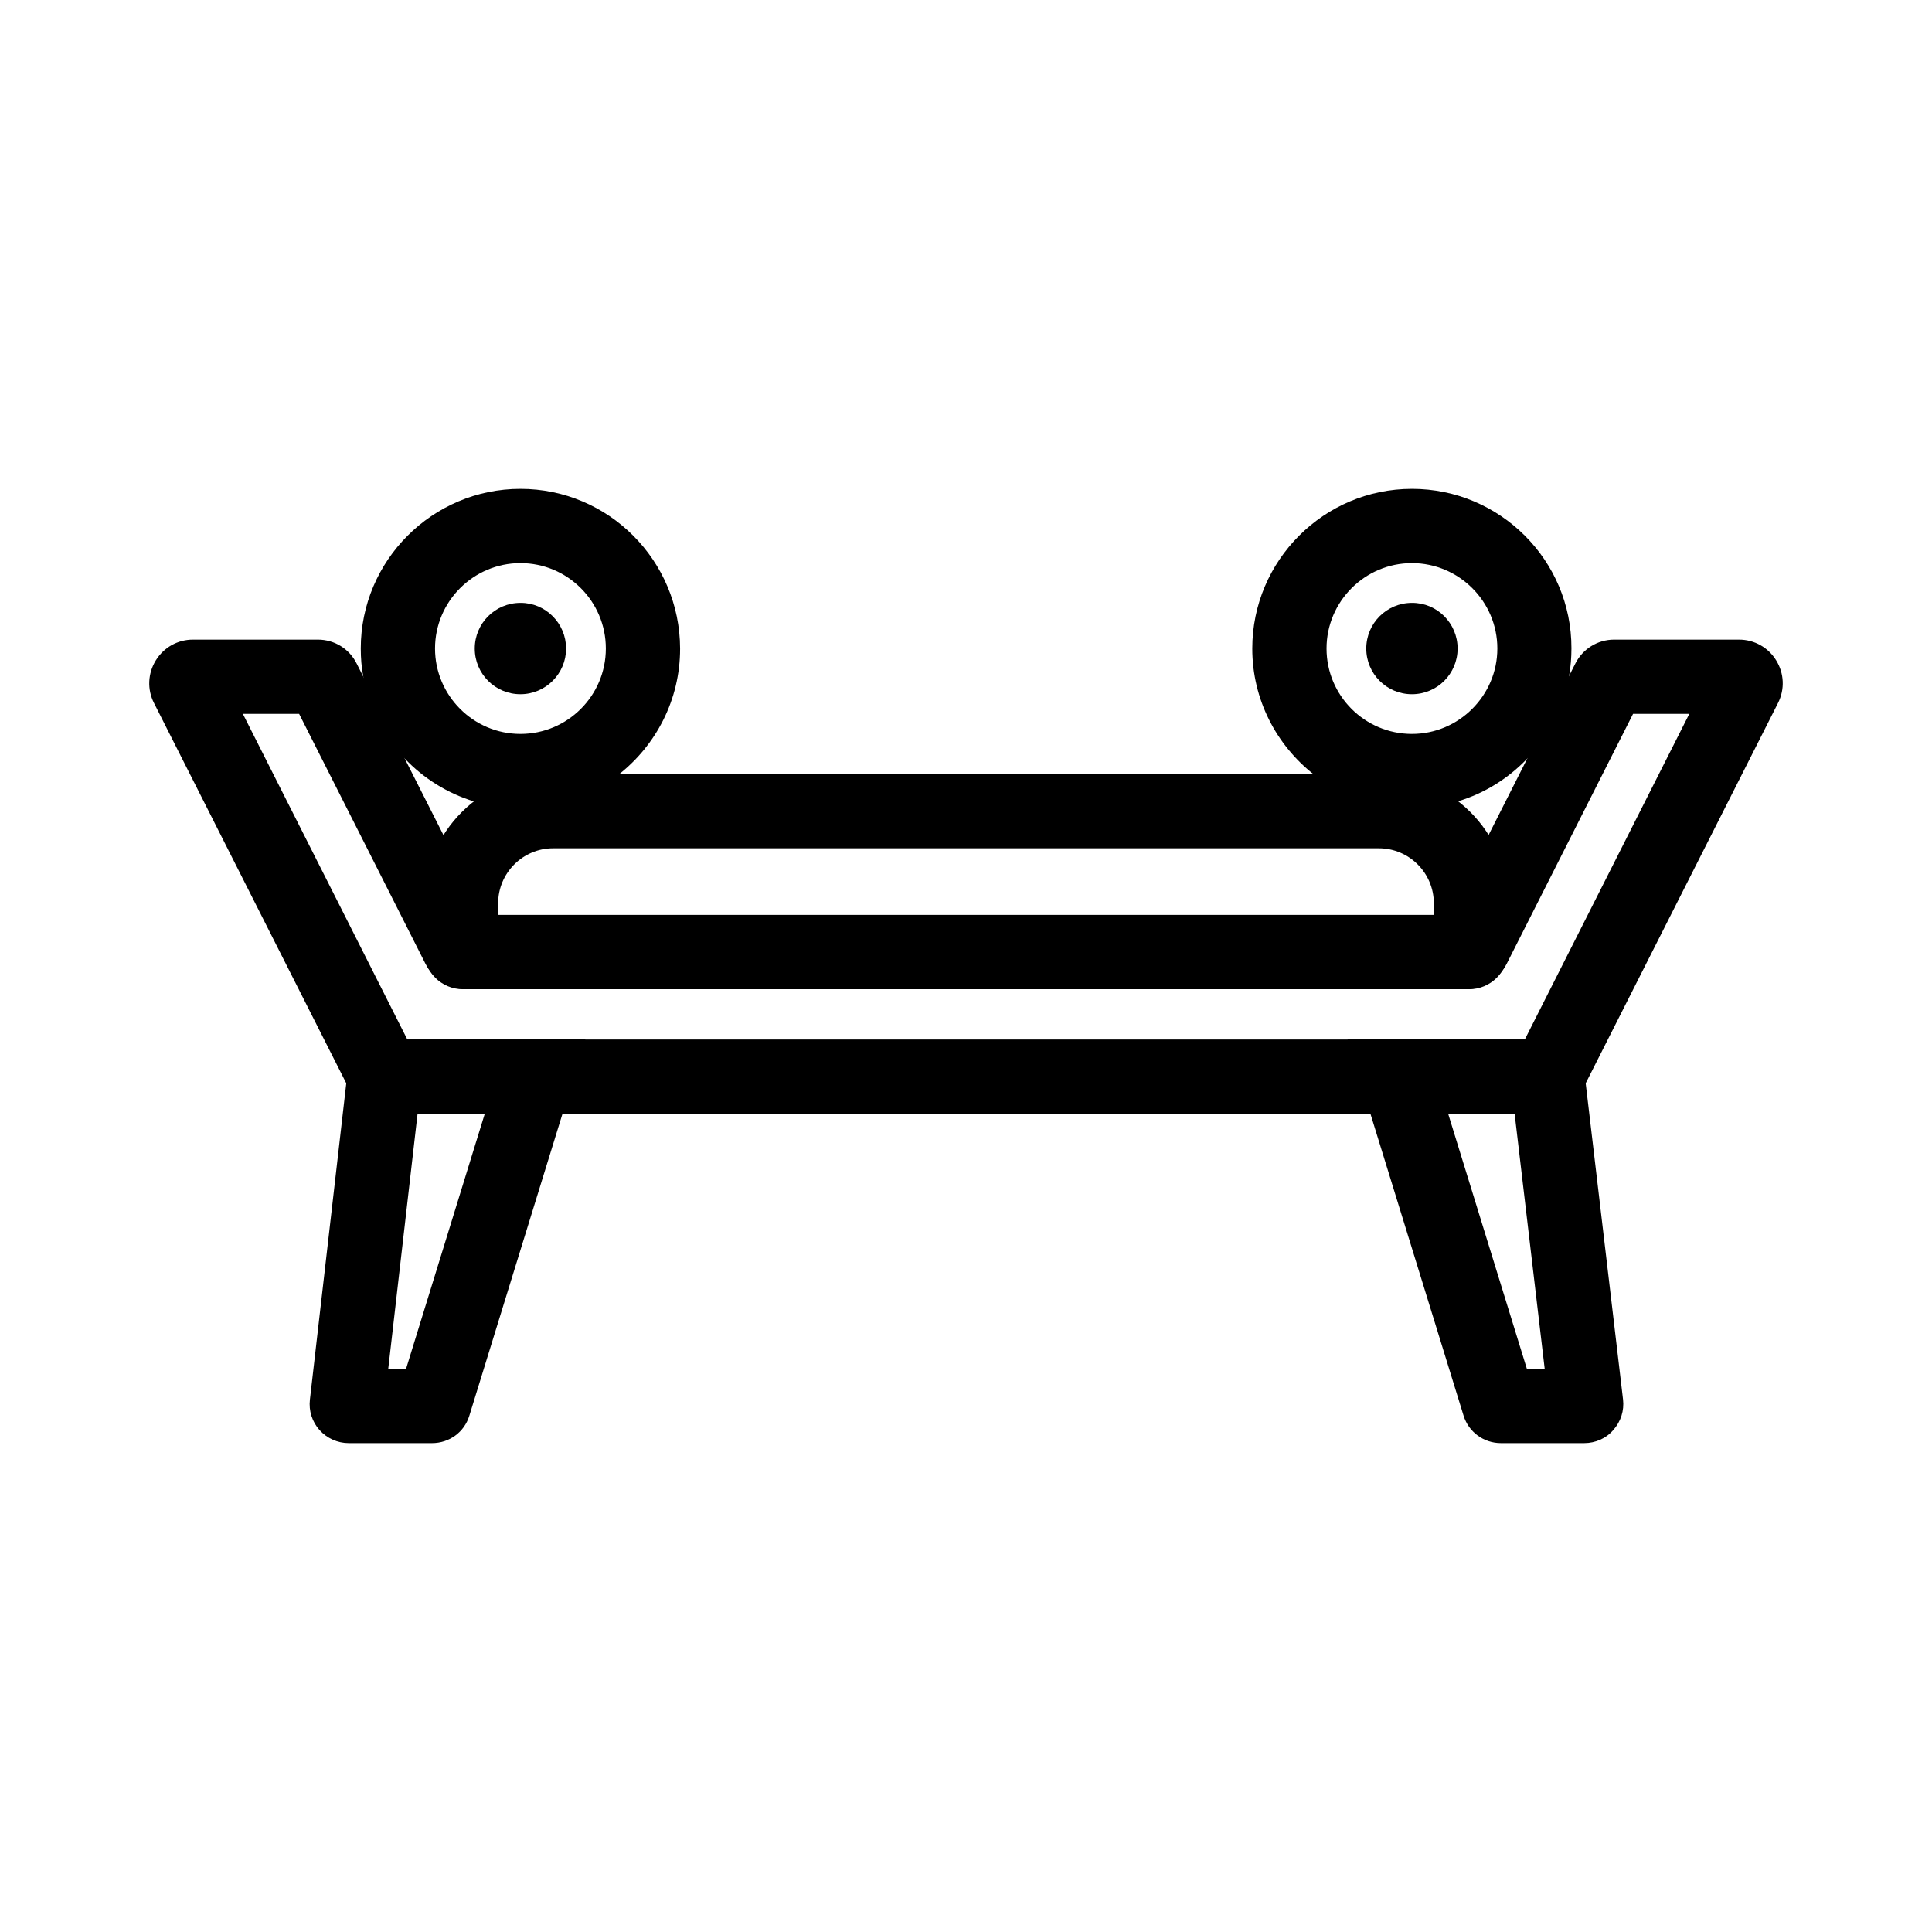
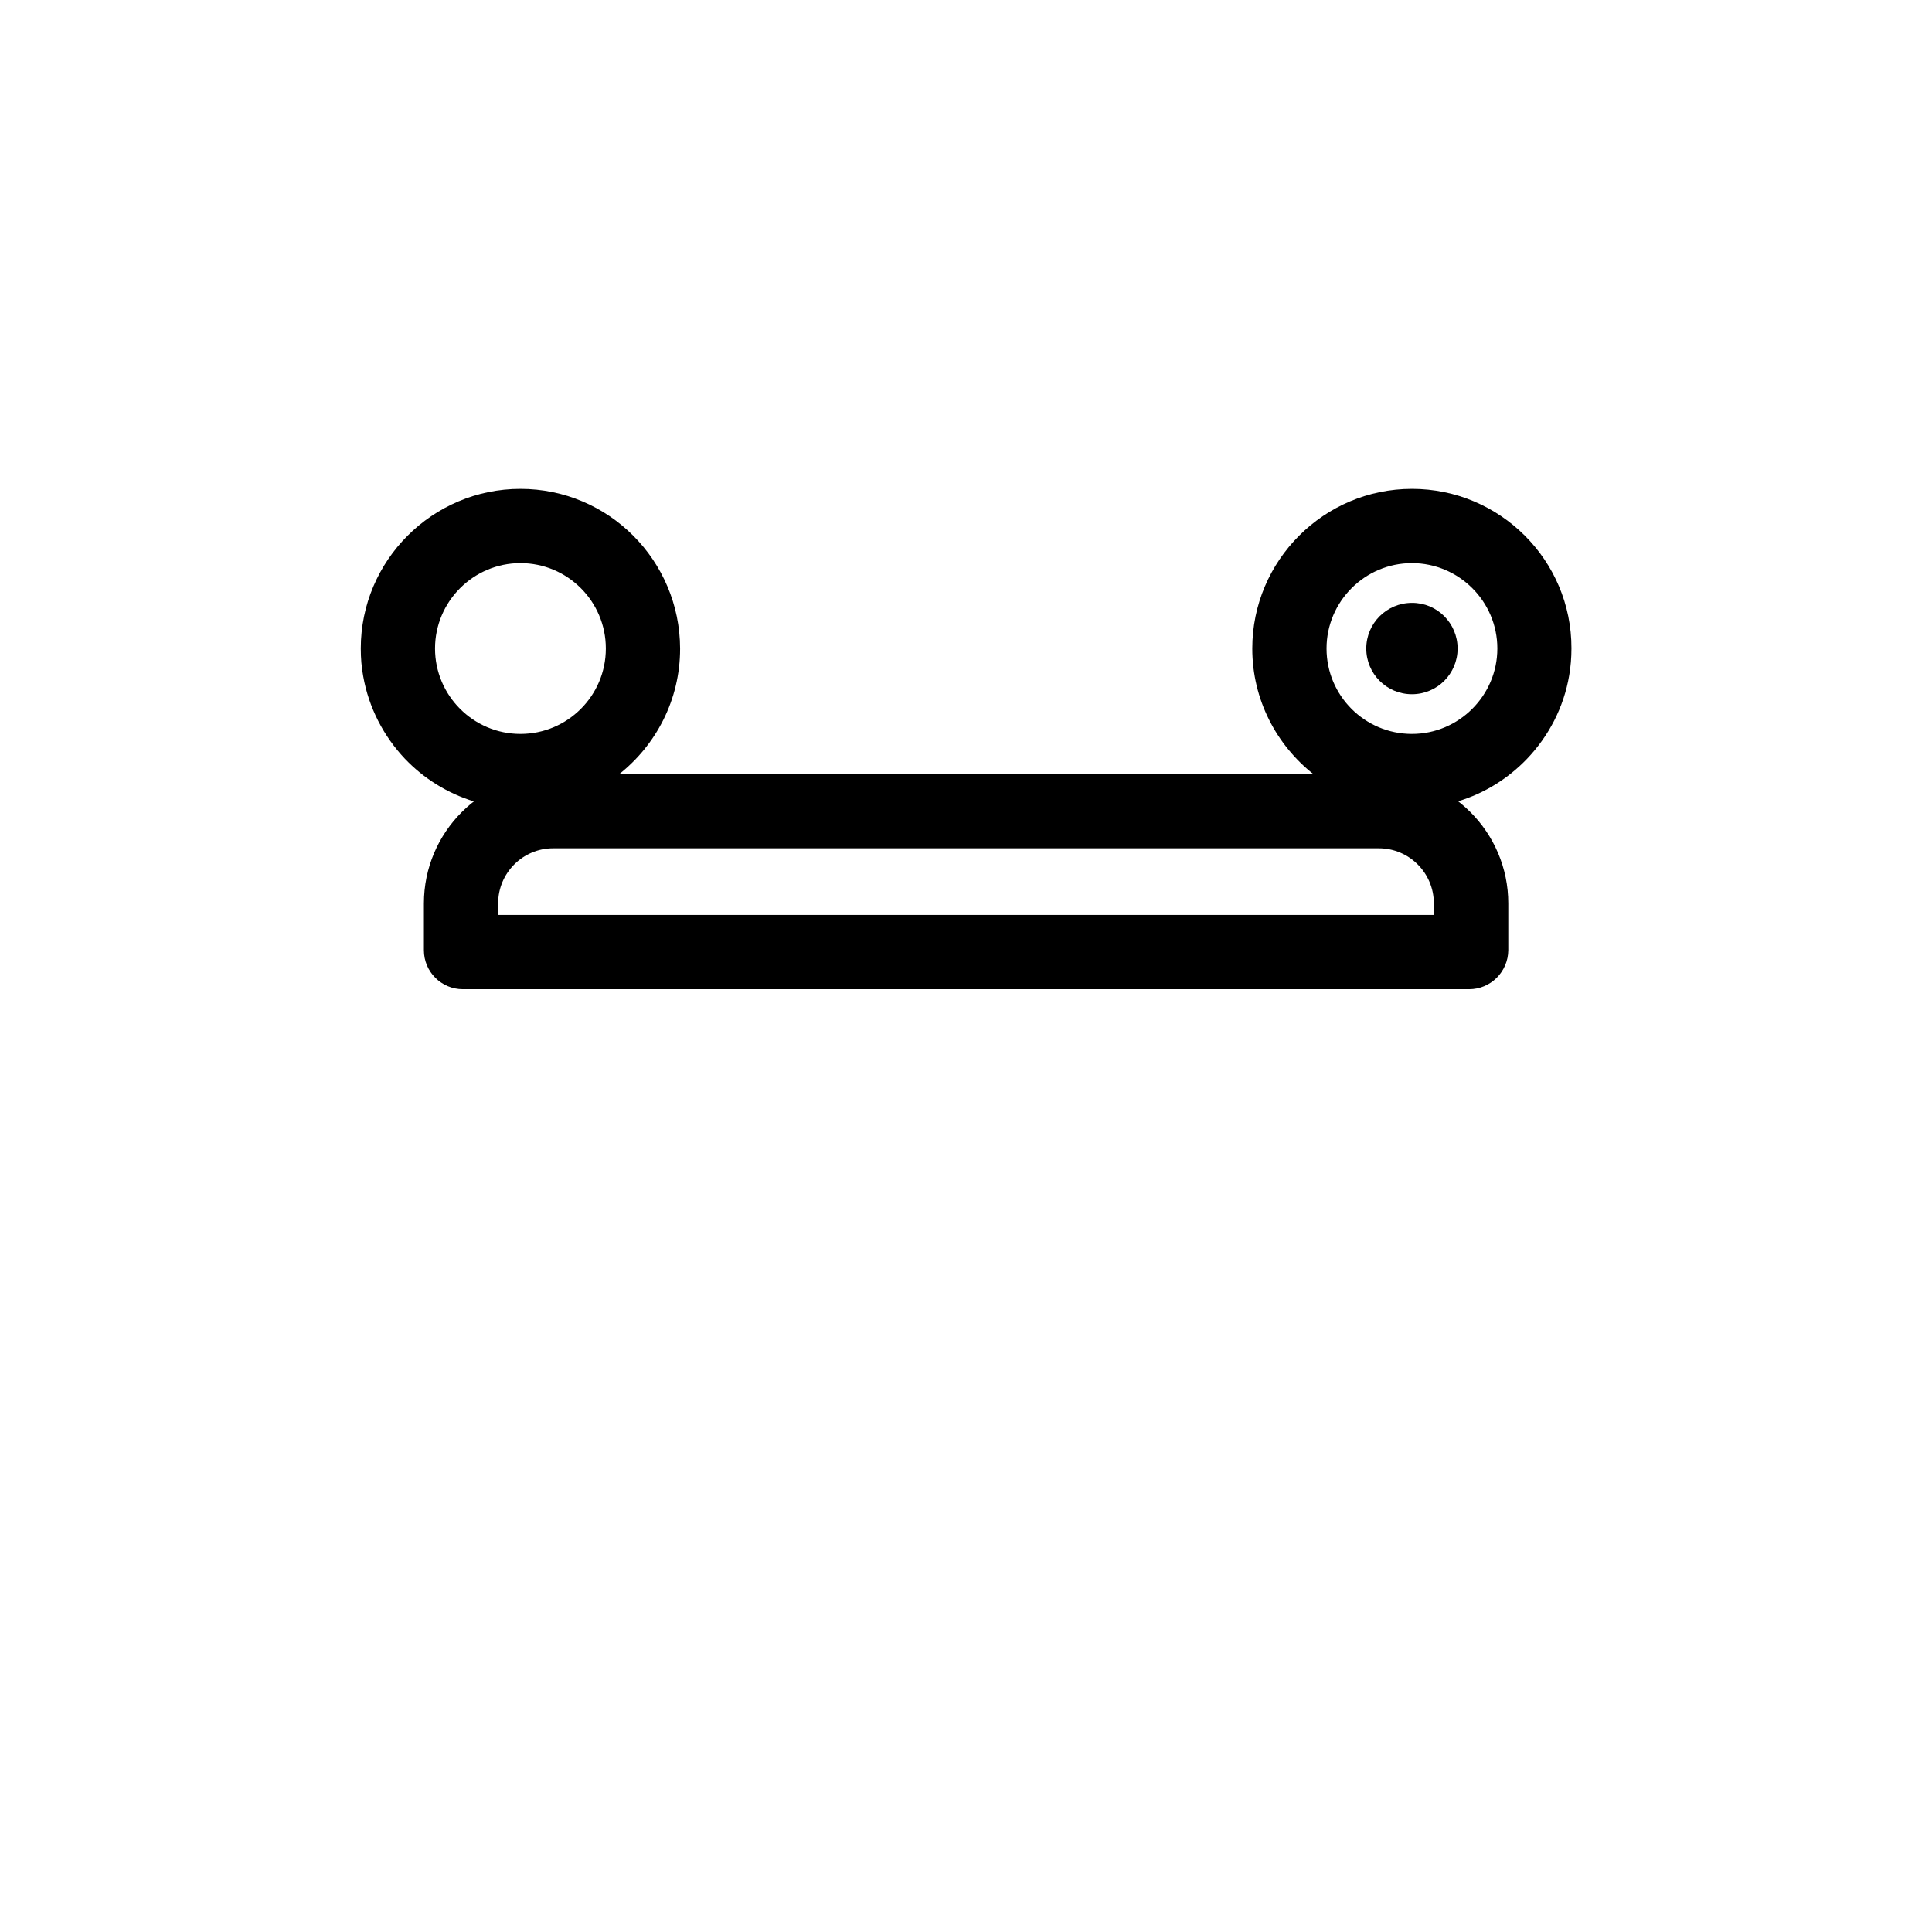
<svg xmlns="http://www.w3.org/2000/svg" fill="#000000" width="800px" height="800px" version="1.1" viewBox="144 144 512 512">
  <g>
-     <path d="m560.14 439.16h-320.29l-55.055-108.88c-1.82-3.59-1.625-7.824 0.492-11.266 2.117-3.445 5.805-5.512 9.84-5.512h33.113c4.379 0 8.316 2.41 10.281 6.348l33.703 66.617h255.55l33.703-66.617c1.969-3.887 5.902-6.348 10.281-6.348h33.113c4.035 0 7.723 2.066 9.84 5.512 2.117 3.445 2.312 7.625 0.492 11.266zm-308.19-19.68h296.14l43.59-86.297h-14.906l-33.457 66.176c-2.117 4.184-6.348 6.789-11.02 6.789h-264.55c-4.676 0-8.906-2.609-11.02-6.789l-33.457-66.176h-14.906z" />
-     <path d="m563.84 526.44h-22.09c-4.574 0-8.562-2.953-9.891-7.281l-30.75-99.68h61.746l11.266 95.398c0.344 2.953-0.59 5.856-2.559 8.07-1.918 2.262-4.773 3.492-7.723 3.492zm-15.203-19.68h4.723l-7.969-67.602h-17.613z" />
-     <path d="m258.5 526.44h-22.09c-2.953 0-5.758-1.277-7.723-3.445-1.969-2.215-2.902-5.117-2.559-8.07l10.973-95.449 62.035 0.004-30.75 99.68c-1.328 4.379-5.312 7.281-9.887 7.281zm-11.613-19.68h4.723l20.859-67.602h-17.809z" />
    <path d="m281.92 273.55c-23.32 0-42.312 18.992-42.312 42.312 0 2.508 0.195 4.969 0.641 7.332 1.477 8.363 5.41 15.891 11.02 21.844 4.969 5.215 11.266 9.199 18.402 11.367 3.887 1.18 8.02 1.82 12.25 1.82 9.789 0 18.844-3.344 26.027-8.953 9.891-7.773 16.285-19.828 16.285-33.359-0.051-23.422-18.992-42.363-42.312-42.363zm-22.633 42.312c0-12.449 10.137-22.633 22.633-22.633 12.496 0 22.633 10.137 22.633 22.633 0 12.496-10.137 22.633-22.633 22.633-12.496 0-22.633-10.188-22.633-22.633z" />
-     <path d="m294.02 315.87c0 6.691-5.461 12.102-12.102 12.102-6.691 0-12.102-5.41-12.102-12.102 0-6.691 5.41-12.102 12.102-12.102 6.641-0.051 12.102 5.41 12.102 12.102z" />
+     <path d="m294.02 315.87z" />
    <path d="m518.18 273.55c-23.32 0-42.312 18.992-42.312 42.312 0 13.531 6.394 25.586 16.285 33.359 7.184 5.609 16.234 8.953 26.027 8.953 4.231 0 8.363-0.641 12.203-1.82 7.035-2.117 13.285-6.051 18.254-11.219 5.758-6.004 9.789-13.676 11.219-22.188 0.395-2.312 0.59-4.676 0.59-7.133 0.047-23.324-18.941-42.266-42.266-42.266zm0 64.945c-12.496 0-22.633-10.137-22.633-22.633 0-12.449 10.137-22.633 22.633-22.633 12.449 0 22.633 10.137 22.633 22.633 0 12.445-10.184 22.633-22.633 22.633z" />
    <path d="m530.28 315.87c0 6.691-5.41 12.102-12.102 12.102-6.691 0-12.102-5.41-12.102-12.102 0-6.691 5.41-12.102 12.102-12.102 6.688-0.051 12.102 5.41 12.102 12.102z" />
    <path d="m533.33 406.15h-266.66c-5.707 0-10.332-4.625-10.332-10.332v-12.398c0-18.895 15.352-34.242 34.242-34.242h218.89c18.895 0 34.242 15.352 34.242 34.242v12.398c-0.047 5.707-4.672 10.332-10.379 10.332zm-257.32-19.68h247.97v-3.102c0-8.02-6.543-14.562-14.562-14.562h-218.84c-8.02 0-14.562 6.543-14.562 14.562z" />
  </g>
</svg>